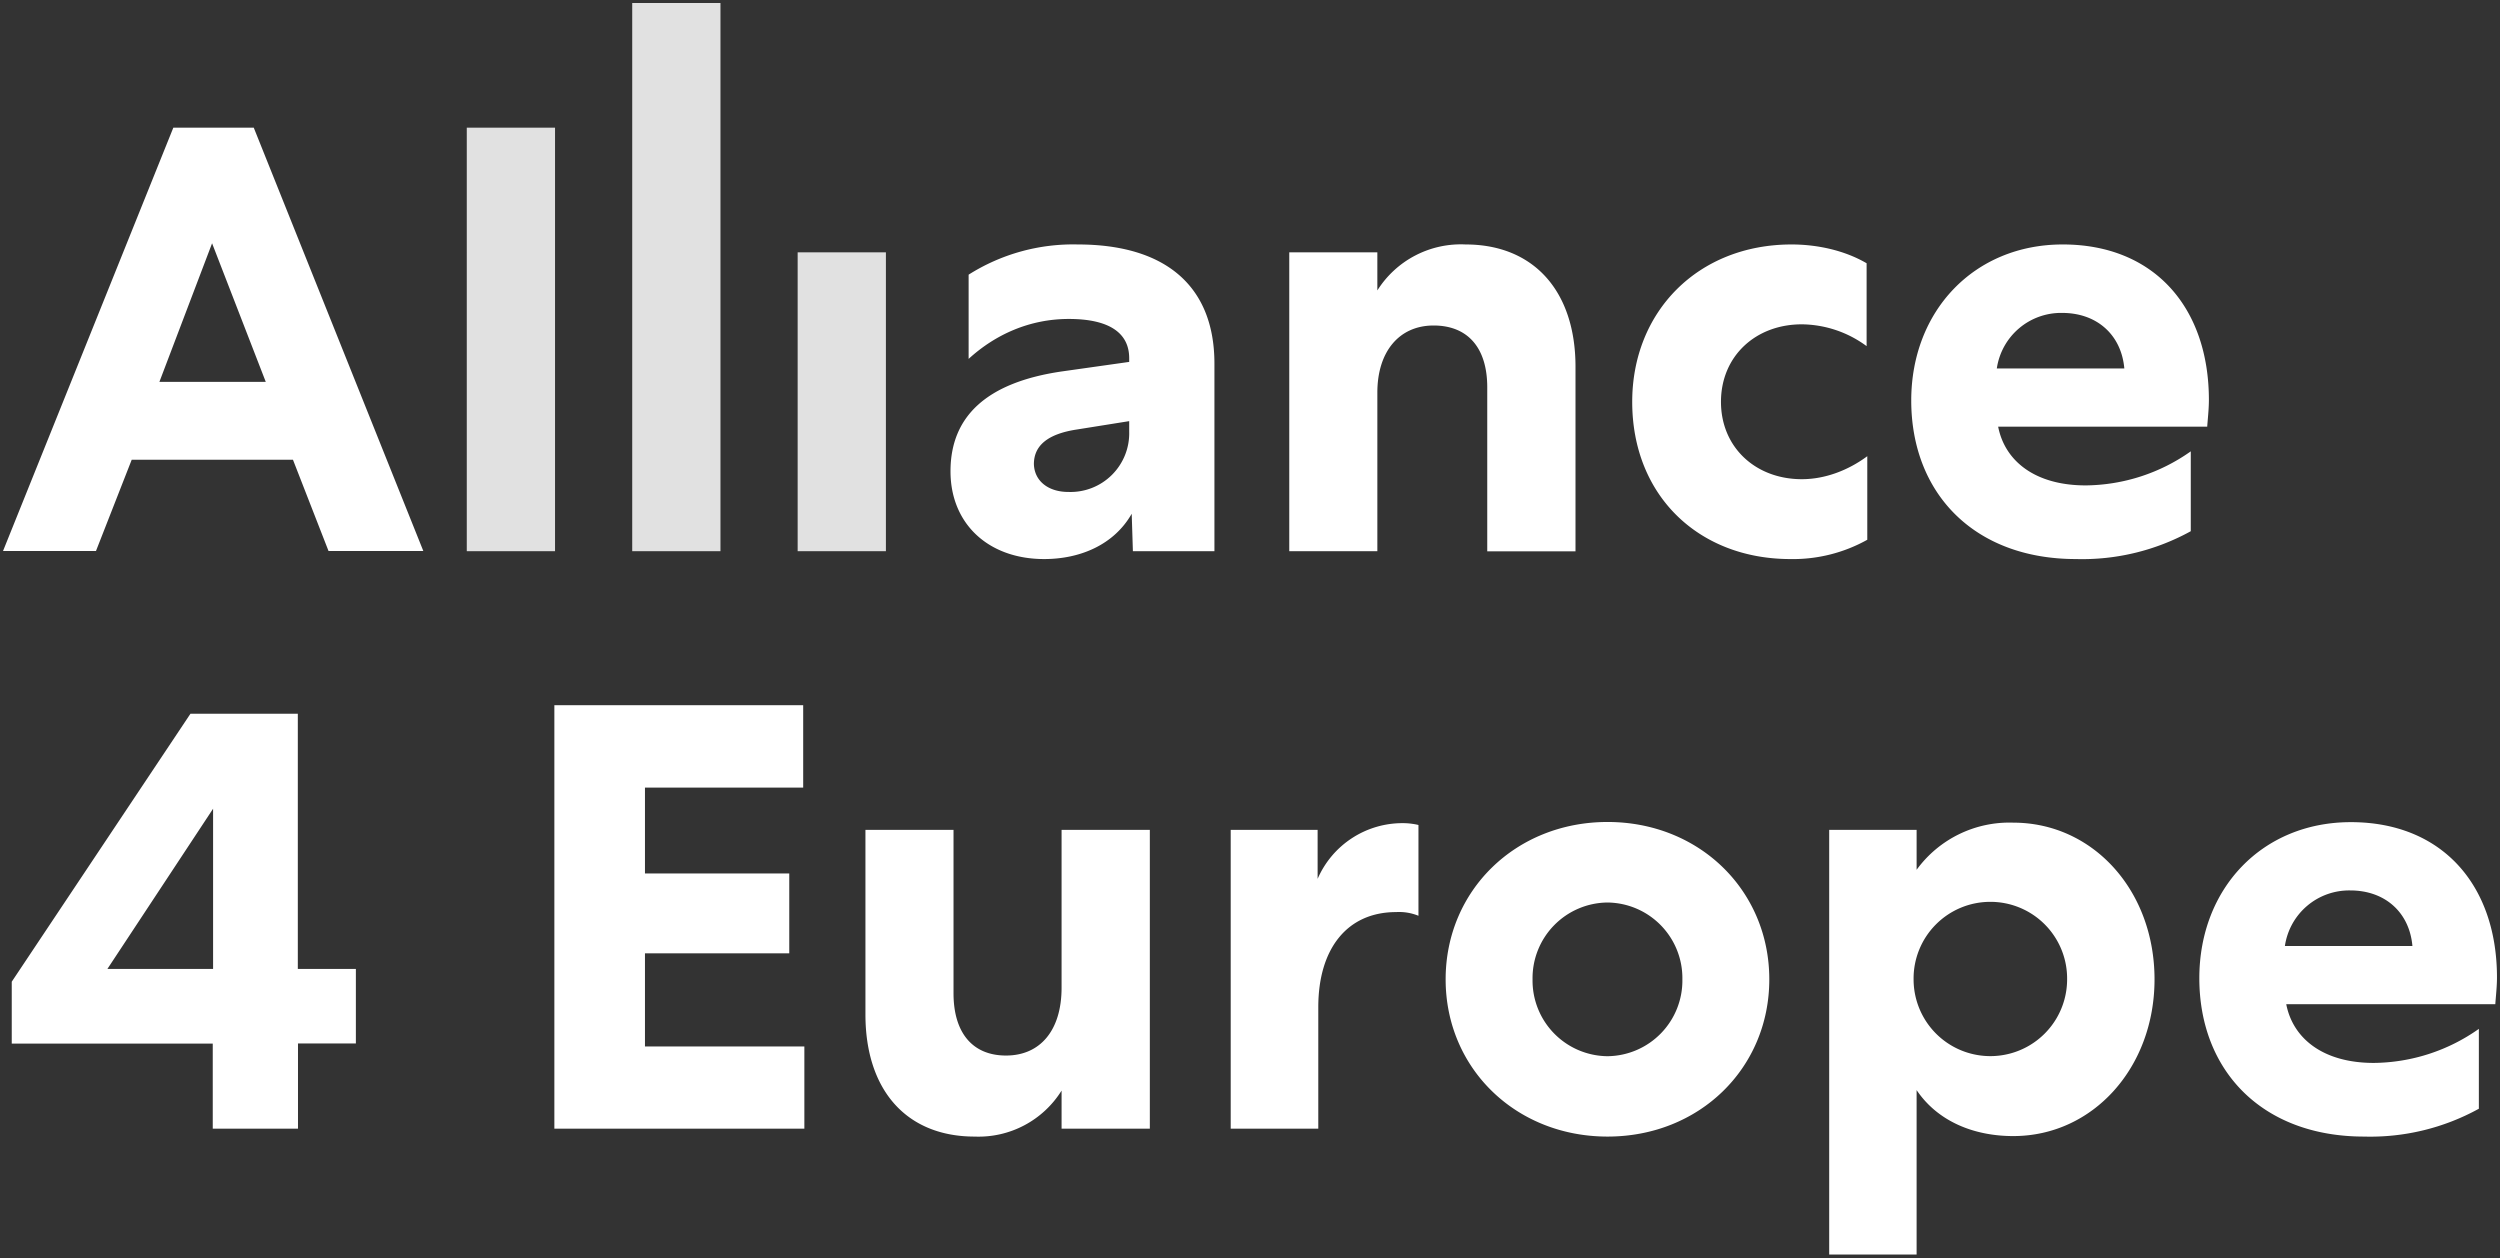
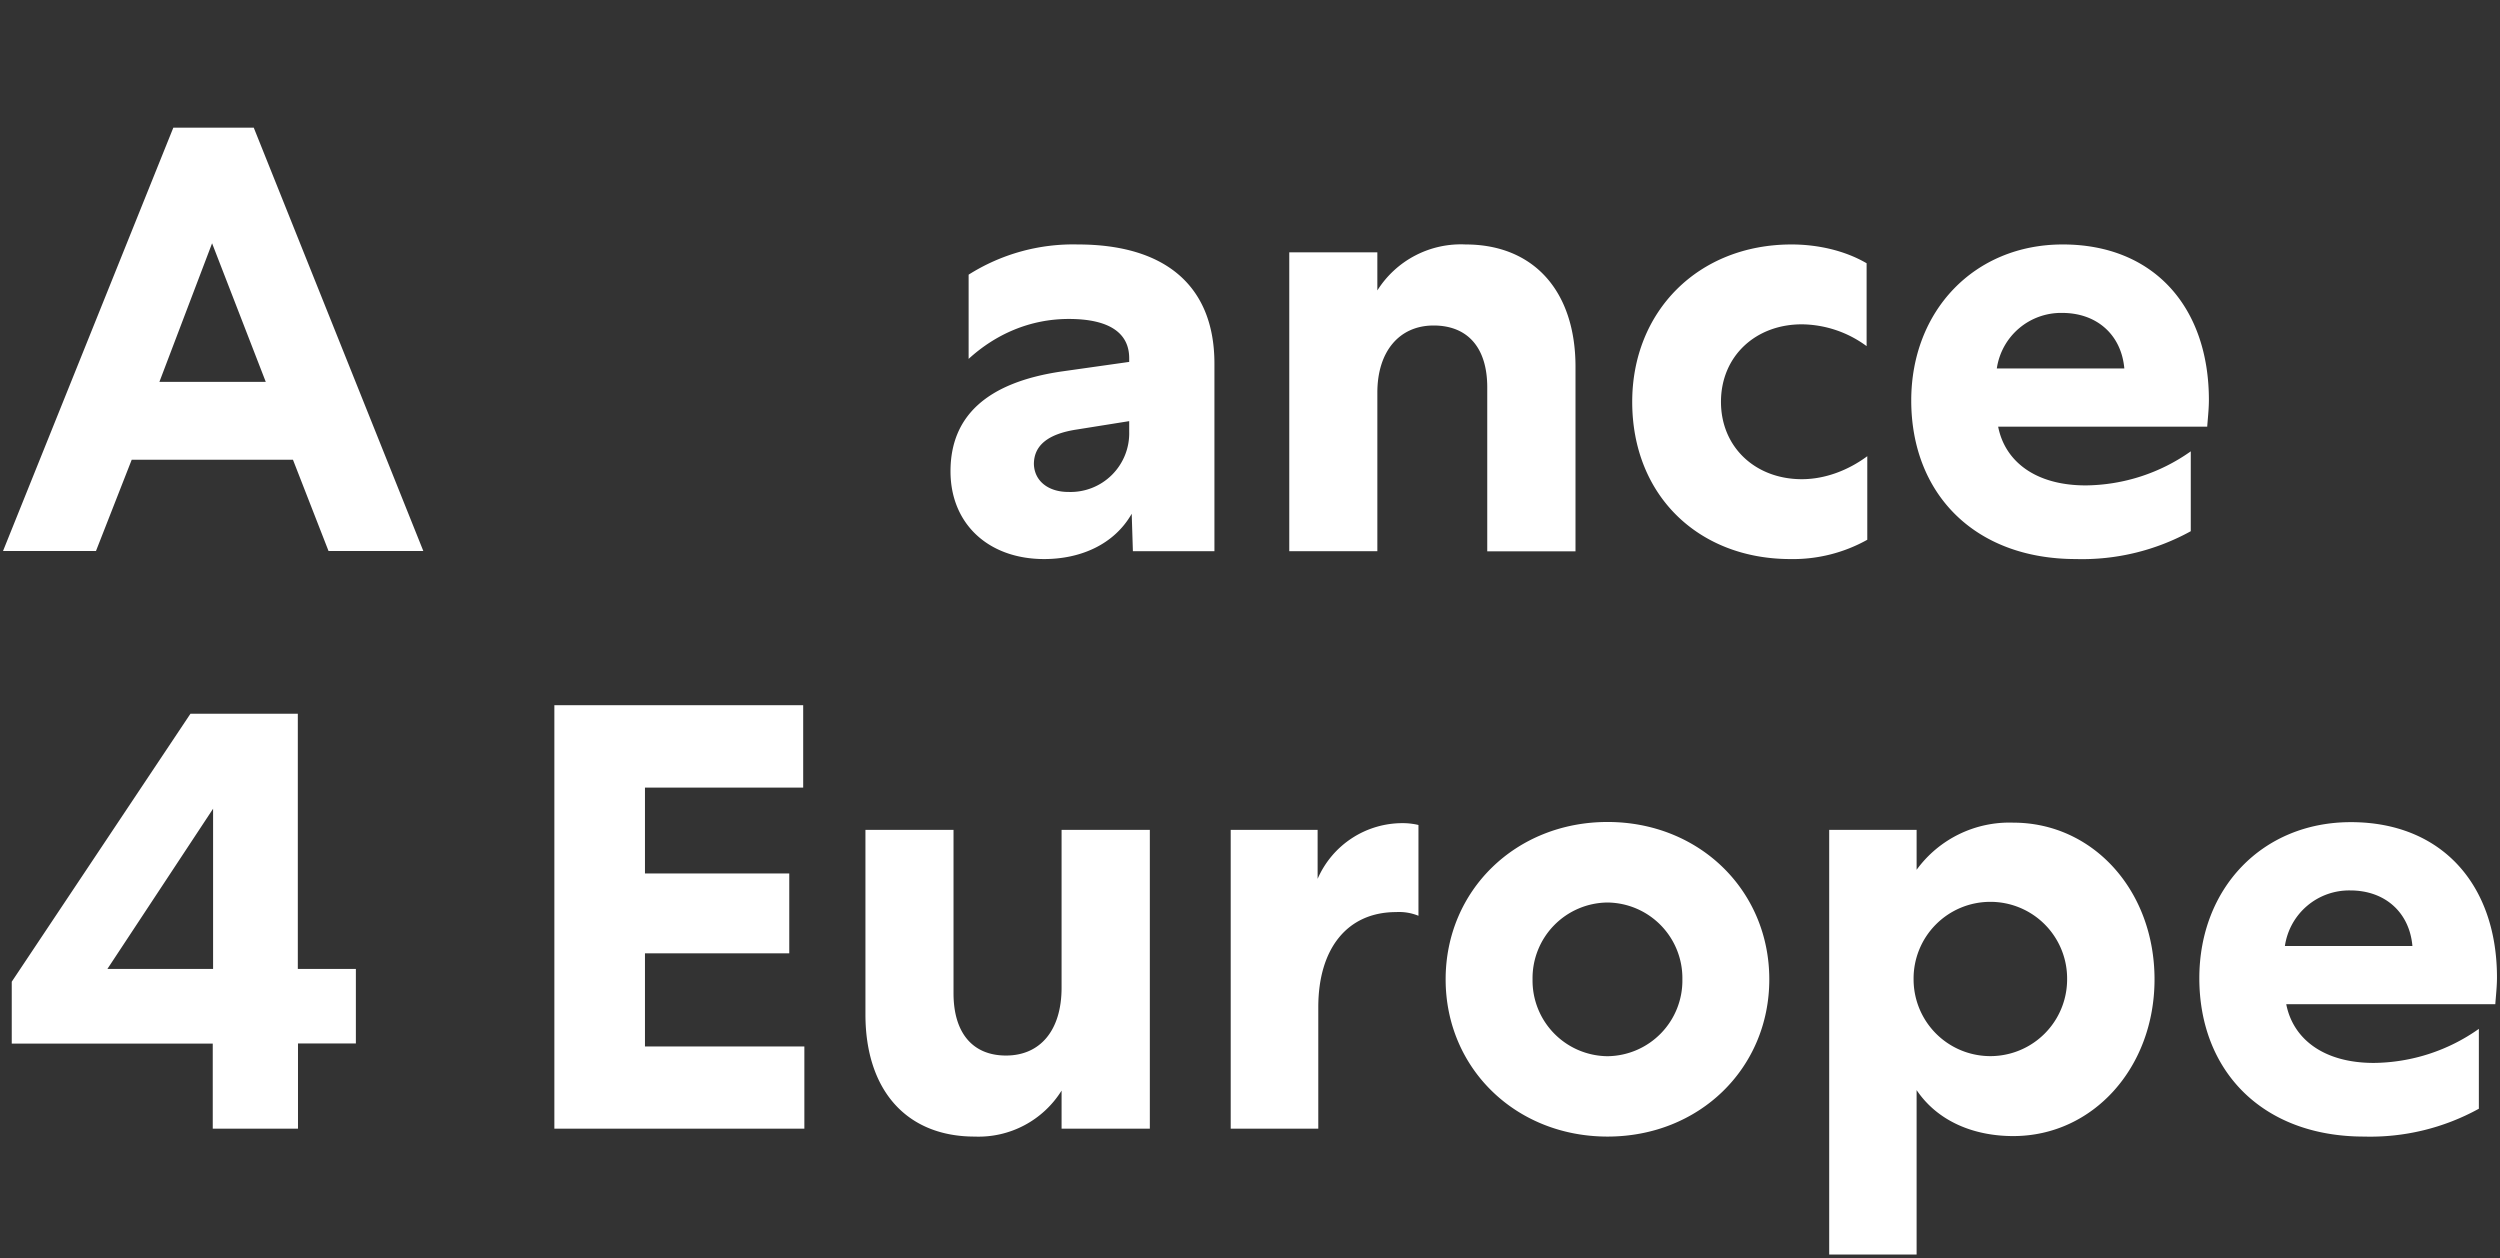
<svg xmlns="http://www.w3.org/2000/svg" width="149" height="75">
  <rect width="100%" height="100%" fill="#333333" stroke="none" />
  <g fill="#FFF" fill-rule="nonzero">
-     <path d="M27.82 32.85h5.26V7.61h-5.26zM37.68 32.85h5.26V.18h-5.26zM47.54 32.85h5.26V15.04h-5.26z" opacity=".85" />
    <path d="M63.67 29.32a3.5 3.5 0 0 0 3.63-3.6v-.62l-3.13.5c-1.7.26-2.55.94-2.55 2.06.03 1.01.86 1.66 2.05 1.66zm3.85 3.53l-.07-2.23c-1.05 1.84-3.06 2.7-5.22 2.7-3.31 0-5.58-2.09-5.58-5.23 0-3.31 2.2-5.3 6.62-5.95l4.03-.57v-.22c0-1.48-1.15-2.34-3.6-2.34-2.3 0-4.35.9-5.97 2.38v-5.02a11.64 11.64 0 0 1 6.51-1.8c5.19 0 8.14 2.45 8.14 7.1v11.18h-4.86zM82.1 32.85h-5.26V15.04h5.25v2.27a5.88 5.88 0 0 1 5.26-2.74c4.06 0 6.55 2.78 6.55 7.29v11h-5.26v-9.78c0-2.34-1.15-3.68-3.2-3.68-2.02 0-3.35 1.52-3.35 4v9.45zM106.78 14.57c1.55 0 3.17.36 4.47 1.12v4.94a6.6 6.6 0 0 0-3.86-1.3c-2.77 0-4.82 1.91-4.82 4.62 0 2.7 2.05 4.61 4.82 4.61 1.4 0 2.78-.54 3.9-1.37v4.98a9.07 9.07 0 0 1-4.58 1.15c-5.47 0-9.43-3.78-9.43-9.37 0-5.38 3.92-9.38 9.5-9.38M126.61 21.96c-.18-2.02-1.65-3.31-3.7-3.31a3.87 3.87 0 0 0-3.9 3.31h7.6zm3.96 9.7a13.4 13.4 0 0 1-6.84 1.66c-6.08 0-9.82-3.93-9.82-9.45 0-5.33 3.74-9.3 9.03-9.3 5.44 0 8.71 3.75 8.71 9.27 0 .54-.07 1.15-.1 1.59h-12.46c.4 2.05 2.2 3.5 5.22 3.5a11 11 0 0 0 6.26-2.03v4.76zM12.7 57.75V48.2l-6.3 9.55h6.3zM.7 58.51l10.65-15.97h6.4v15.21h3.46v4.44h-3.45v5.08h-5.08V62.2H.7v-3.68zM33.04 42.03h14.83v4.91h-9.43v5.12h8.6v4.76h-8.6v5.55h9.5v4.9h-14.9zM63.27 49.46h5.26v17.81h-5.26V65a5.83 5.83 0 0 1-5.18 2.74c-4.07 0-6.51-2.77-6.51-7.28v-11h5.25v9.74c0 2.34 1.12 3.71 3.13 3.71 2.02 0 3.31-1.48 3.31-4.04v-9.41zM84.54 54.58a3.07 3.07 0 0 0-1.33-.22c-2.91 0-4.64 2.17-4.64 5.67v7.24h-5.22V49.46h5.18v2.92a5.51 5.51 0 0 1 5.11-3.32c.4 0 .8.08.9.11v5.41zM95.8 62.95a4.51 4.51 0 0 0 4.47-4.58 4.51 4.51 0 0 0-4.46-4.58 4.51 4.51 0 0 0-4.47 4.58 4.51 4.51 0 0 0 4.47 4.58m0-13.96c5.47 0 9.64 4.08 9.64 9.38 0 5.3-4.17 9.37-9.64 9.37-5.47 0-9.65-4.07-9.65-9.37 0-5.3 4.18-9.38 9.65-9.38M118.62 53.75a4.57 4.57 0 0 0-4.57 4.62 4.57 4.57 0 1 0 9.15 0 4.57 4.57 0 0 0-4.58-4.62zm-9.6 21.03V49.46h5.21v2.38a6.84 6.84 0 0 1 5.76-2.81c4.75 0 8.42 4.04 8.42 9.34 0 5.26-3.67 9.34-8.42 9.34-2.34 0-4.5-.87-5.76-2.74v9.8h-5.21zM143.78 56.38c-.18-2.02-1.65-3.31-3.7-3.31a3.87 3.87 0 0 0-3.9 3.31h7.6zm3.96 9.7a13.4 13.4 0 0 1-6.84 1.66c-6.08 0-9.82-3.93-9.82-9.44 0-5.34 3.74-9.3 9.03-9.3 5.43 0 8.71 3.74 8.71 9.26 0 .54-.07 1.15-.1 1.59h-12.46c.4 2.05 2.2 3.5 5.22 3.5a11 11 0 0 0 6.26-2.03v4.76zM9.5 22.76h6.34l-3.2-8.26-3.14 8.26zM15.12 7.6l10.11 25.24h-5.65l-2.12-5.44H7.85l-2.13 5.44H.18L10.33 7.61h4.79z" />
  </g>
</svg>